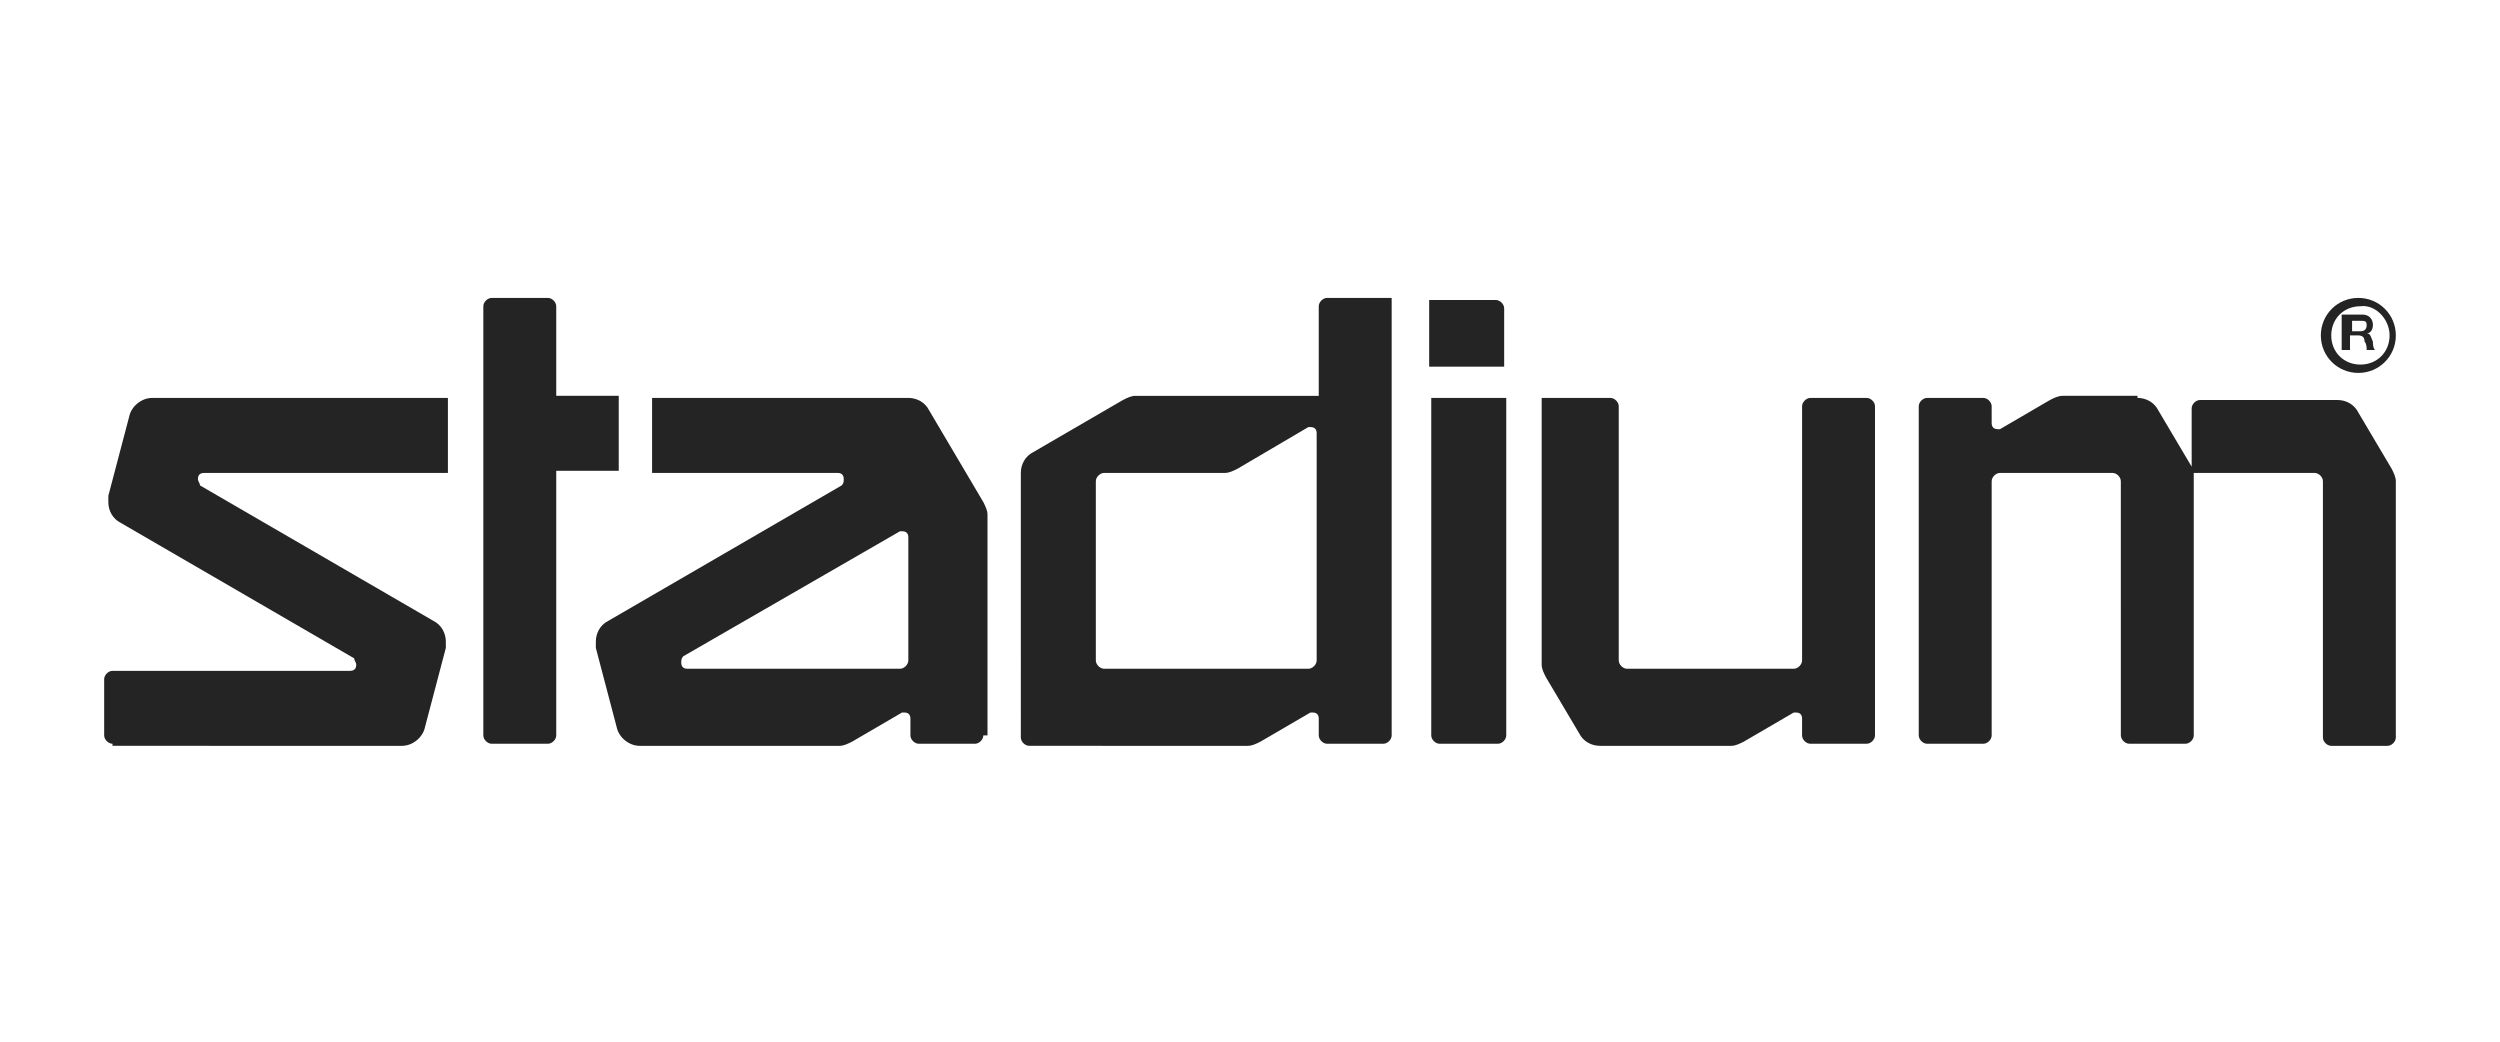
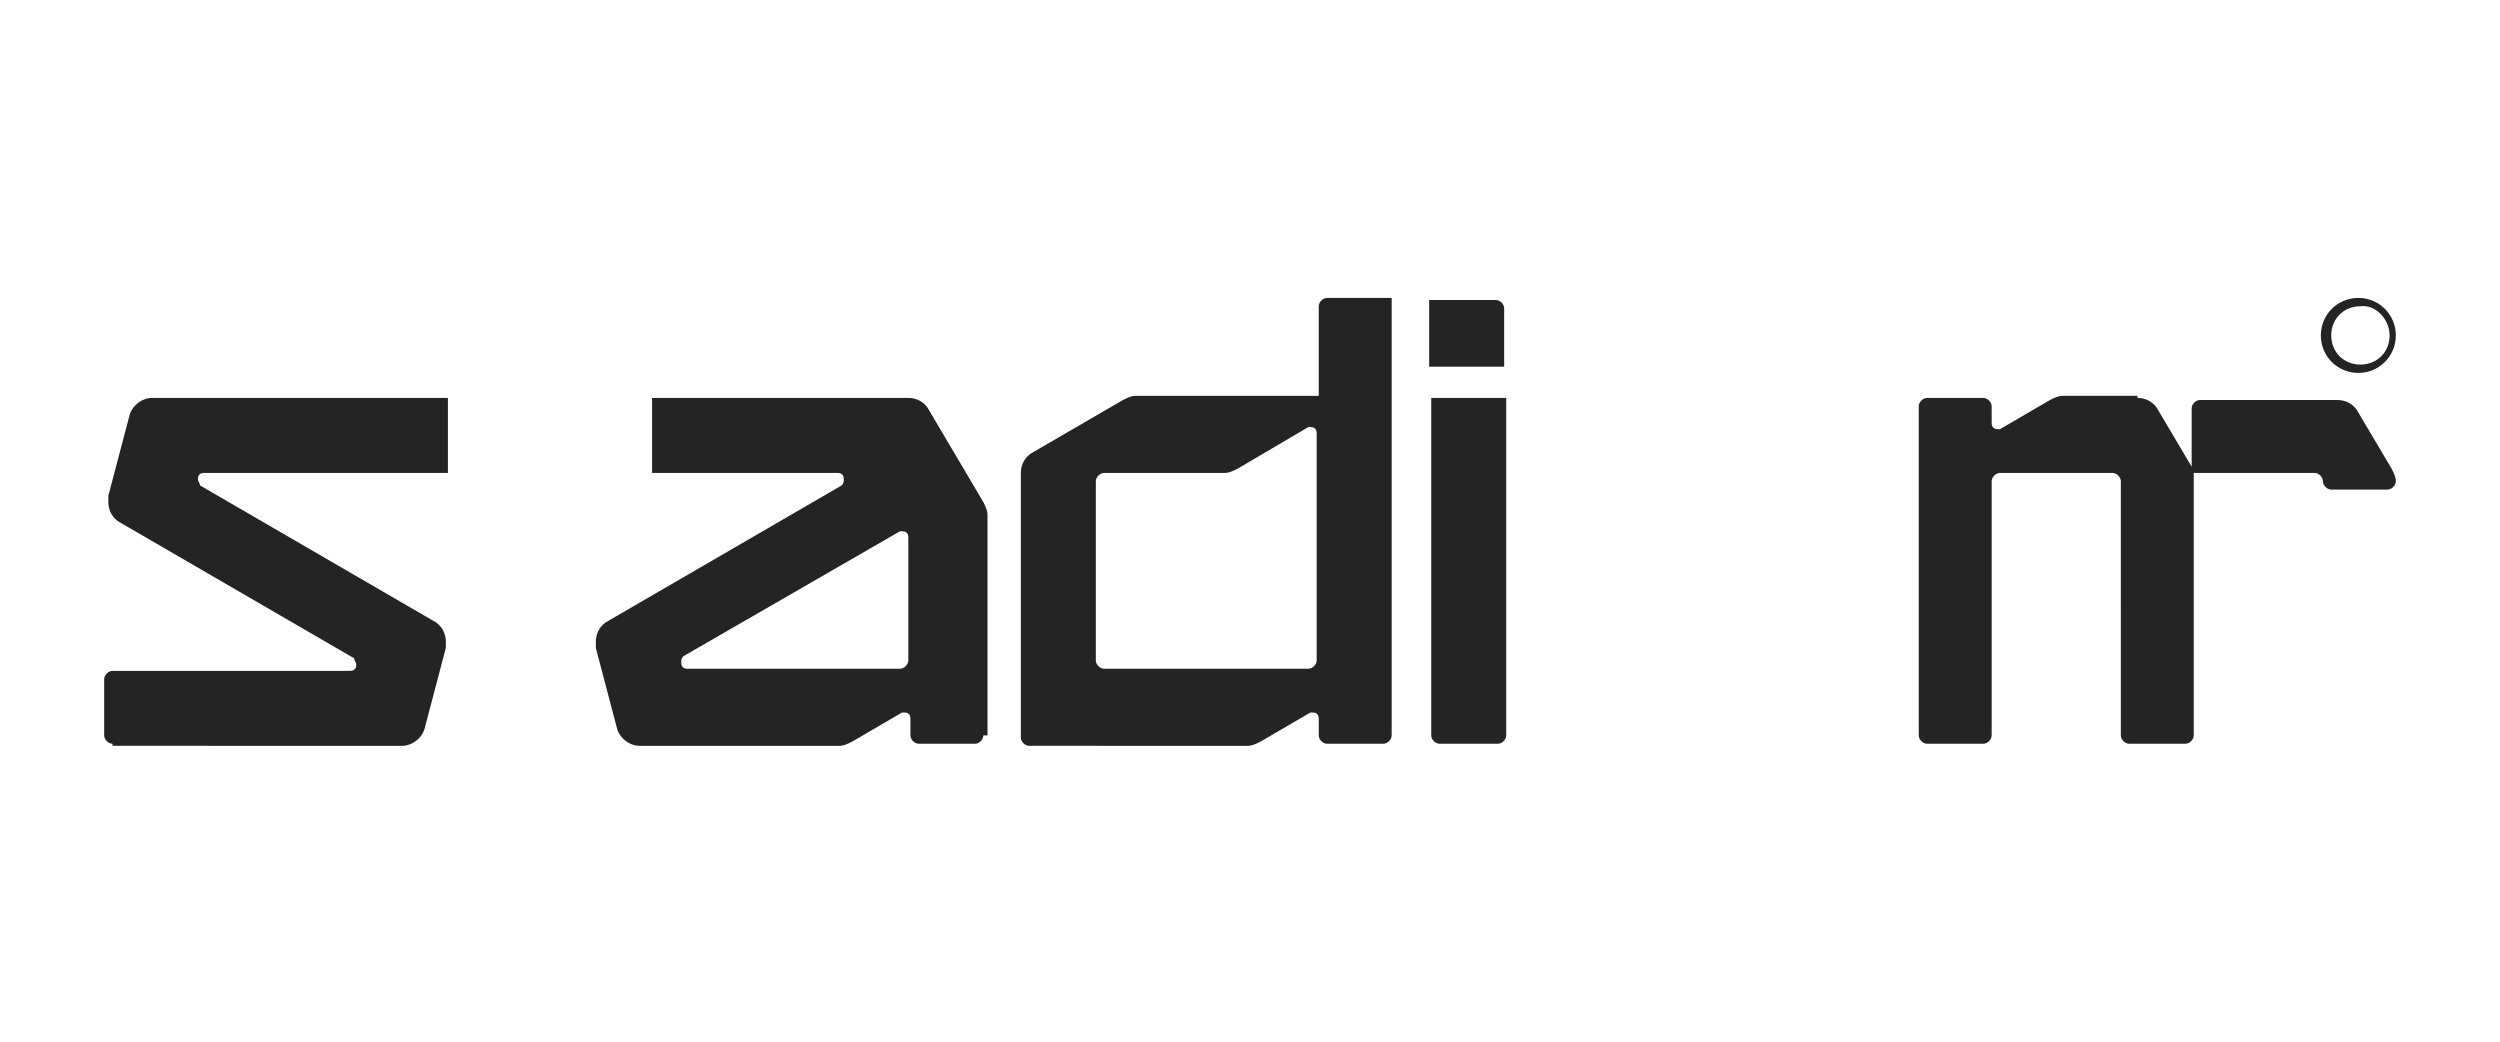
<svg xmlns="http://www.w3.org/2000/svg" version="1.1" id="Lager_1" x="0px" y="0px" viewBox="0 0 120 50" style="enable-background:new 0 0 120 50;" xml:space="preserve">
  <style type="text/css">
	.st0{fill:#242424;}
	.st1{clip-path:url(#SVGID_00000068642398364569010730000014995394708765201565_);fill:#242424;}
	
		.st2{clip-path:url(#SVGID_00000068642398364569010730000014995394708765201565_);fill-rule:evenodd;clip-rule:evenodd;fill:#83C8D5;}
	.st3{clip-path:url(#SVGID_00000068642398364569010730000014995394708765201565_);}
	.st4{fill:#1D1D1B;}
	.st5{fill:#FFFFFF;}
	.st6{fill-rule:evenodd;clip-rule:evenodd;fill:#FFFFFF;}
</style>
  <g>
    <g>
      <path class="st0" d="M113.2,14.3c-1,0-1.8,0.8-1.8,1.8c0,1,0.8,1.8,1.8,1.8c1,0,1.8-0.8,1.8-1.8C115,15.1,114.2,14.3,113.2,14.3    L113.2,14.3z M114.7,16.1c0,0.8-0.6,1.4-1.4,1.4c-0.8,0-1.4-0.6-1.4-1.4c0-0.8,0.6-1.4,1.4-1.4C114,14.6,114.7,15.3,114.7,16.1    L114.7,16.1z" />
-       <path class="st0" d="M112.9,15.9h0.4c0.2,0,0.3-0.1,0.3-0.3c0-0.2-0.1-0.2-0.3-0.2h-0.4V15.9L112.9,15.9z M112.5,15.1h0.9    c0.3,0,0.5,0.2,0.5,0.5c0,0.2-0.1,0.4-0.3,0.4v0c0.2,0,0.2,0.2,0.3,0.4c0,0.1,0,0.3,0.1,0.4h-0.4c0-0.1,0-0.3-0.1-0.4    c0-0.2-0.1-0.3-0.3-0.3h-0.4v0.7h-0.4V15.1L112.5,15.1z" />
-       <path class="st0" d="M74,19.1v12.8c0,0.2,0.1,0.4,0.2,0.6l1.6,2.7c0.2,0.4,0.6,0.6,1,0.6h6.3c0.2,0,0.4-0.1,0.6-0.2l2.4-1.4    c0,0,0.1,0,0.1,0c0.2,0,0.3,0.1,0.3,0.3v0.8c0,0.2,0.2,0.4,0.4,0.4h2.7c0.2,0,0.4-0.2,0.4-0.4V19.5c0-0.2-0.2-0.4-0.4-0.4h-2.7    c-0.2,0-0.4,0.2-0.4,0.4v12.2c0,0.2-0.2,0.4-0.4,0.4h-8c-0.2,0-0.4-0.2-0.4-0.4V19.5c0-0.2-0.2-0.4-0.4-0.4H74L74,19.1z" />
      <path class="st0" d="M68.6,14.3v3.3h3.6v-2.8c0-0.2-0.2-0.4-0.4-0.4H68.6L68.6,14.3z M69.1,35.7c-0.2,0-0.4-0.2-0.4-0.4V19.1h3.6    v16.2c0,0.2-0.2,0.4-0.4,0.4H69.1L69.1,35.7z" />
-       <path class="st0" d="M26.7,35.3c0,0.2-0.2,0.4-0.4,0.4h-2.7c-0.2,0-0.4-0.2-0.4-0.4V14.7c0-0.2,0.2-0.4,0.4-0.4h2.7    c0.2,0,0.4,0.2,0.4,0.4v4.3h3v3.6h-3V35.3L26.7,35.3z" />
      <path class="st0" d="M52.6,31.7c0,0.2,0.2,0.4,0.4,0.4h9.8c0.2,0,0.4-0.2,0.4-0.4V20.8c0-0.2-0.1-0.3-0.3-0.3c-0.1,0-0.1,0-0.1,0    l-3.4,2c-0.2,0.1-0.4,0.2-0.6,0.2H53c-0.2,0-0.4,0.2-0.4,0.4V31.7L52.6,31.7z M66.8,14.3v21c0,0.2-0.2,0.4-0.4,0.4h-2.7    c-0.2,0-0.4-0.2-0.4-0.4v-0.8c0-0.2-0.1-0.3-0.3-0.3c-0.1,0-0.1,0-0.1,0l-2.4,1.4c-0.2,0.1-0.4,0.2-0.6,0.2H49.4    c-0.2,0-0.4-0.2-0.4-0.4V22.7c0-0.4,0.2-0.8,0.6-1l4.3-2.5c0.2-0.1,0.4-0.2,0.6-0.2h8.8v-4.3c0-0.2,0.2-0.4,0.4-0.4H66.8    L66.8,14.3z" />
      <path class="st0" d="M47.2,35.3c0,0.2-0.2,0.4-0.4,0.4h-2.7c-0.2,0-0.4-0.2-0.4-0.4v-0.8c0-0.2-0.1-0.3-0.3-0.3    c-0.1,0-0.1,0-0.1,0l-2.4,1.4c-0.2,0.1-0.4,0.2-0.6,0.2h-9.6c-0.5,0-1-0.4-1.1-0.9l-1-3.8c0-0.1,0-0.2,0-0.3c0-0.4,0.2-0.8,0.6-1    l11.2-6.5c0.1-0.1,0.1-0.2,0.1-0.3c0-0.2-0.1-0.3-0.3-0.3h-8.9v-3.6h12.3c0.4,0,0.8,0.2,1,0.6l2.6,4.4c0.1,0.2,0.2,0.4,0.2,0.6    V35.3L47.2,35.3z M43.2,32.1c0.2,0,0.4-0.2,0.4-0.4v-5.9c0-0.2-0.1-0.3-0.3-0.3c-0.1,0-0.1,0-0.1,0l-10.4,6    c-0.1,0.1-0.1,0.2-0.1,0.3c0,0.2,0.1,0.3,0.3,0.3H43.2L43.2,32.1z" />
      <path class="st0" d="M5.4,35.7c-0.2,0-0.4-0.2-0.4-0.4v-2.7c0-0.2,0.2-0.4,0.4-0.4h11.4c0.2,0,0.3-0.1,0.3-0.3    c0-0.1-0.1-0.2-0.1-0.3L5.8,25.1c-0.4-0.2-0.6-0.6-0.6-1c0-0.1,0-0.2,0-0.3l1-3.8c0.1-0.5,0.6-0.9,1.1-0.9h14.2v3.6H9.8    c-0.2,0-0.3,0.1-0.3,0.3c0,0.1,0.1,0.2,0.1,0.3l11.2,6.5c0.4,0.2,0.6,0.6,0.6,1c0,0.1,0,0.2,0,0.3l-1,3.8    c-0.1,0.5-0.6,0.9-1.1,0.9H5.4L5.4,35.7z" />
-       <path class="st0" d="M102.6,19.1c0.4,0,0.8,0.2,1,0.6l1.6,2.7v-2.8c0-0.2,0.2-0.4,0.4-0.4h6.6c0.4,0,0.8,0.2,1,0.6l1.6,2.7    c0.1,0.2,0.2,0.4,0.2,0.6v12.3c0,0.2-0.2,0.4-0.4,0.4h-2.7c-0.2,0-0.4-0.2-0.4-0.4V23.1c0-0.2-0.2-0.4-0.4-0.4h-5.8v12.6    c0,0.2-0.2,0.4-0.4,0.4h-2.7c-0.2,0-0.4-0.2-0.4-0.4V23.1c0-0.2-0.2-0.4-0.4-0.4h-5.4c-0.2,0-0.4,0.2-0.4,0.4v12.2    c0,0.2-0.2,0.4-0.4,0.4h-2.7c-0.2,0-0.4-0.2-0.4-0.4V19.5c0-0.2,0.2-0.4,0.4-0.4h2.7c0.2,0,0.4,0.2,0.4,0.4v0.8    c0,0.2,0.1,0.3,0.3,0.3c0.1,0,0.1,0,0.1,0l2.4-1.4c0.2-0.1,0.4-0.2,0.6-0.2H102.6L102.6,19.1z" />
+       <path class="st0" d="M102.6,19.1c0.4,0,0.8,0.2,1,0.6l1.6,2.7v-2.8c0-0.2,0.2-0.4,0.4-0.4h6.6c0.4,0,0.8,0.2,1,0.6l1.6,2.7    c0.1,0.2,0.2,0.4,0.2,0.6c0,0.2-0.2,0.4-0.4,0.4h-2.7c-0.2,0-0.4-0.2-0.4-0.4V23.1c0-0.2-0.2-0.4-0.4-0.4h-5.8v12.6    c0,0.2-0.2,0.4-0.4,0.4h-2.7c-0.2,0-0.4-0.2-0.4-0.4V23.1c0-0.2-0.2-0.4-0.4-0.4h-5.4c-0.2,0-0.4,0.2-0.4,0.4v12.2    c0,0.2-0.2,0.4-0.4,0.4h-2.7c-0.2,0-0.4-0.2-0.4-0.4V19.5c0-0.2,0.2-0.4,0.4-0.4h2.7c0.2,0,0.4,0.2,0.4,0.4v0.8    c0,0.2,0.1,0.3,0.3,0.3c0.1,0,0.1,0,0.1,0l2.4-1.4c0.2-0.1,0.4-0.2,0.6-0.2H102.6L102.6,19.1z" />
    </g>
  </g>
</svg>